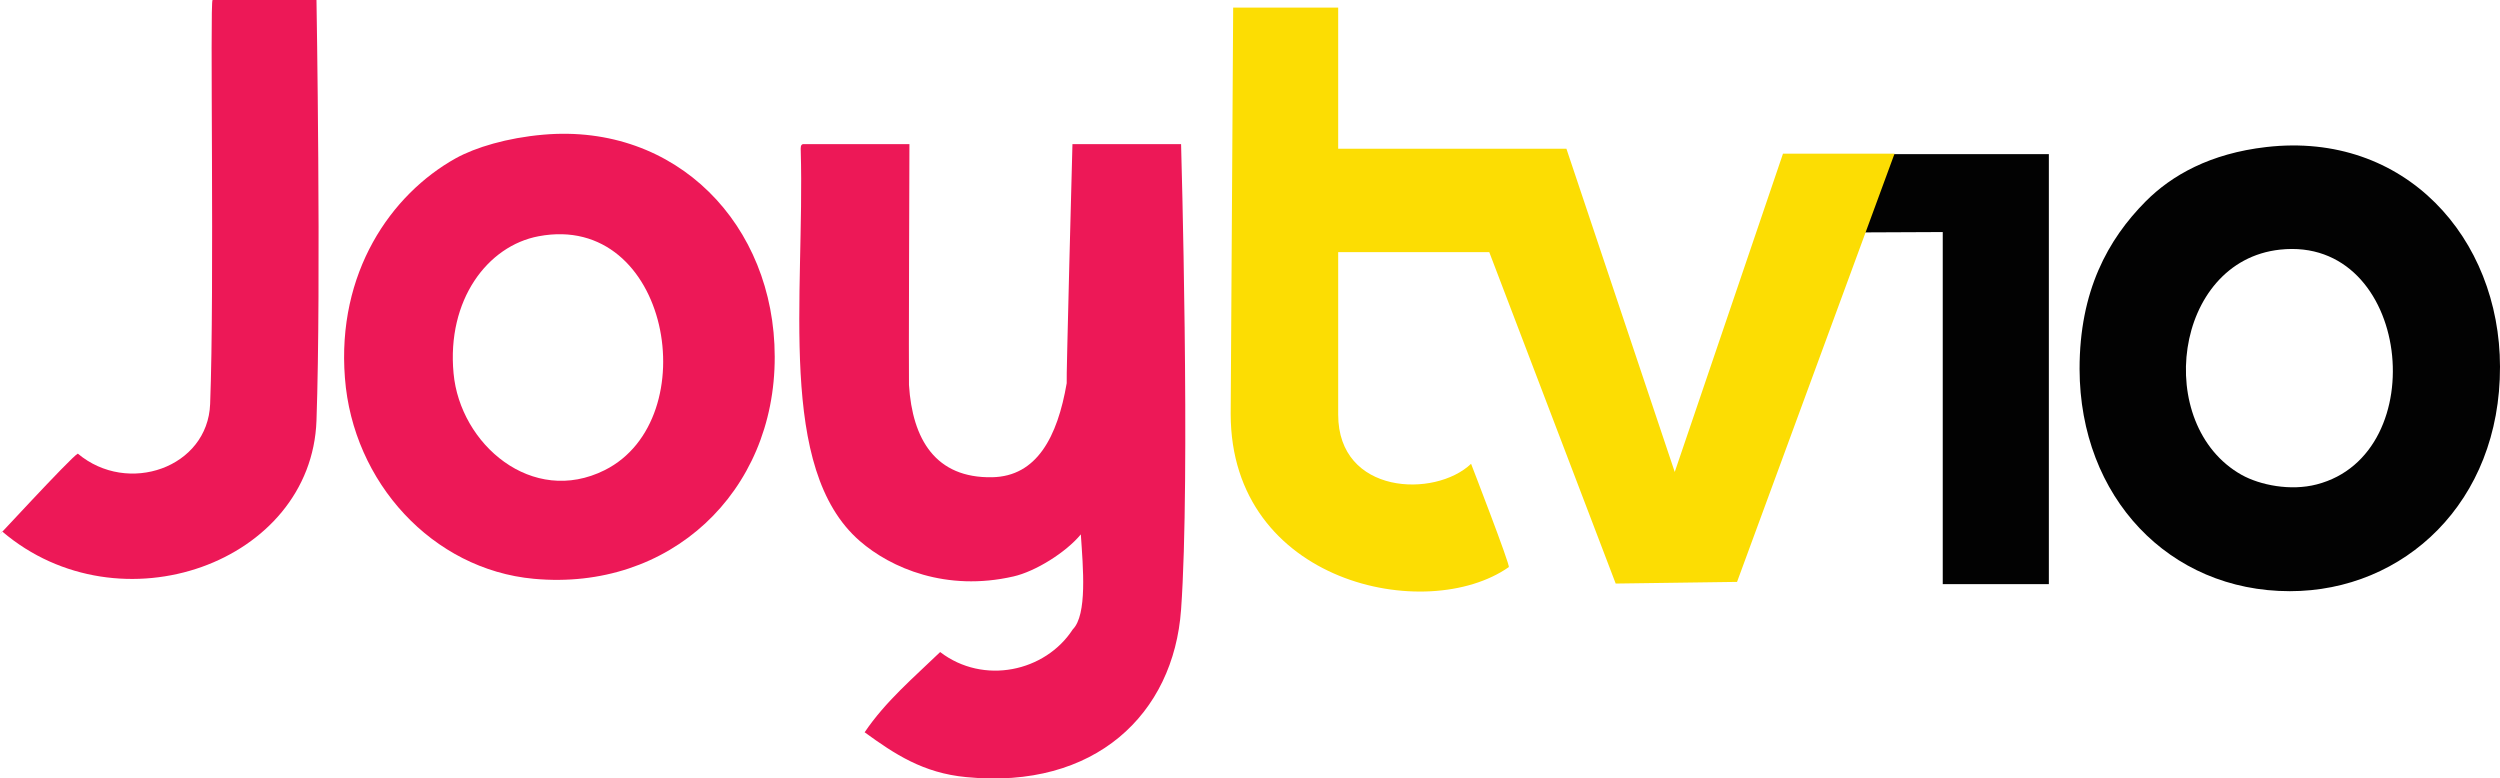
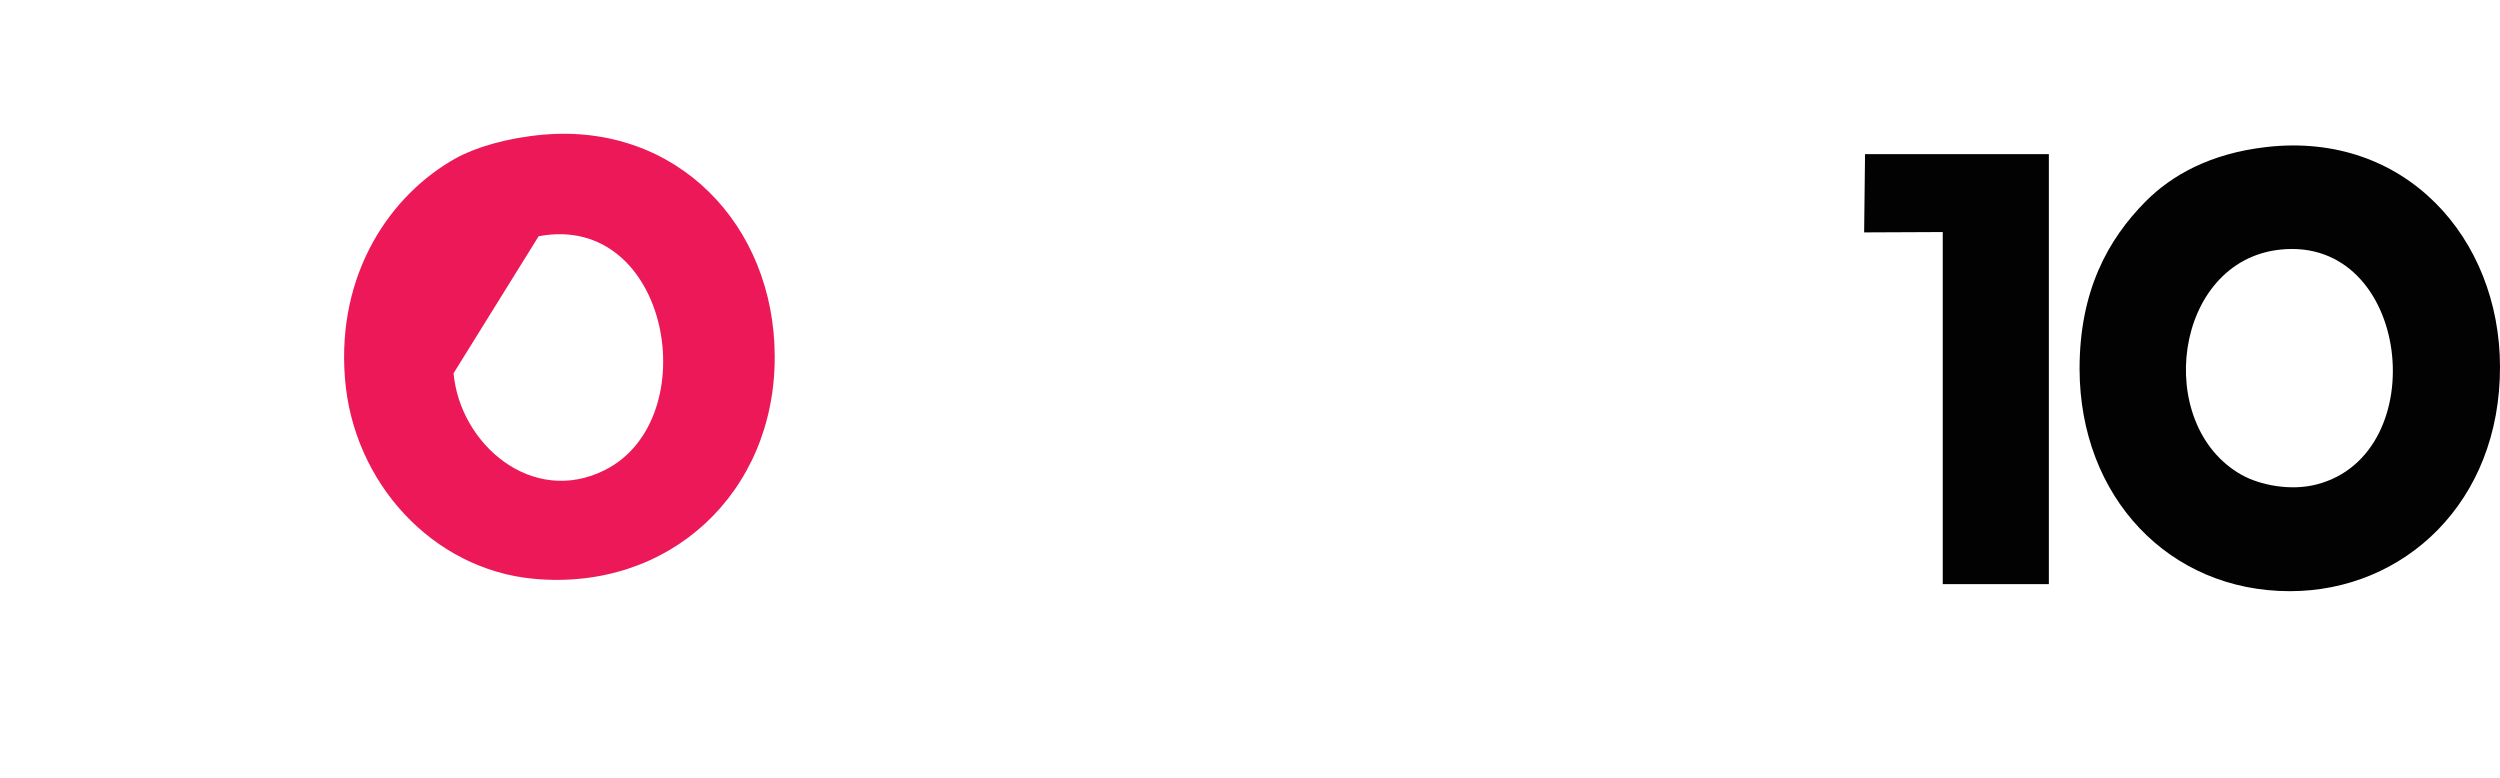
<svg xmlns="http://www.w3.org/2000/svg" width="365pt" height="113.66pt" viewBox="0 0 365 113.66" version="1.1">
  <defs>
    <clipPath id="clip1">
-       <path d="M 116 21 L 174 21 L 174 113.66 L 116 113.66 Z M 116 21 " />
-     </clipPath>
+       </clipPath>
  </defs>
  <g id="surface1">
    <path style=" stroke:none;fill-rule:nonzero;fill:rgb(0.8%,0.8%,0.8%);fill-opacity:1;" d="M 327.27 69.328 C 329.957 70.828 334.418 71.719 338.23 70.727 C 355.406 66.309 351.984 34.383 332.887 36.445 C 317.293 38.125 314.344 62.055 327.27 69.328 M 330.871 21.469 C 351.156 19.133 364.977 34.777 365 53.543 C 365.047 73.328 350.992 86.312 334.32 86.312 C 316.656 86.312 303.66 72.555 303.617 53.891 C 303.605 42.469 307.758 34.961 313.262 29.41 C 317.086 25.566 322.711 22.406 330.871 21.469 " />
    <path style=" stroke:none;fill-rule:nonzero;fill:rgb(0.8%,0.8%,0.8%);fill-opacity:1;" d="M 299.133 22.504 L 299.133 85.285 L 283.641 85.285 L 283.641 33.879 L 272.164 33.93 L 272.297 22.504 L 299.133 22.504 " />
-     <path style=" stroke:none;fill-rule:nonzero;fill:rgb(92.899%,9.399%,34.099%);fill-opacity:1;" d="M 46.207 0 C 46.207 0 46.902 41.363 46.207 61.391 C 45.492 82.16 17.512 92.246 0.328 77.602 C -2.18 80.418 10.43 66.645 11.363 66.23 C 18.656 72.359 30.328 68.277 30.68 58.988 C 31.332 42.32 30.625 0.066 31.035 0 L 46.207 0 " />
-     <path style=" stroke:none;fill-rule:nonzero;fill:rgb(92.899%,9.399%,34.099%);fill-opacity:1;" d="M 66.219 54.496 C 67.164 64.859 77.695 73.945 88.297 68.637 C 103.145 61.188 97.77 30.887 78.641 34.492 C 71.172 35.891 65.219 43.797 66.219 54.496 M 79.312 19.664 C 98.773 17.961 113.09 32.824 113.109 52.074 C 113.164 71.93 97.727 86.344 77.926 84.504 C 63.148 83.141 51.516 70.422 50.359 55.184 C 49.16 39.828 57.055 28.391 66.547 23.105 C 69.422 21.516 74.035 20.125 79.312 19.664 " />
+     <path style=" stroke:none;fill-rule:nonzero;fill:rgb(92.899%,9.399%,34.099%);fill-opacity:1;" d="M 66.219 54.496 C 67.164 64.859 77.695 73.945 88.297 68.637 C 103.145 61.188 97.77 30.887 78.641 34.492 M 79.312 19.664 C 98.773 17.961 113.09 32.824 113.109 52.074 C 113.164 71.93 97.727 86.344 77.926 84.504 C 63.148 83.141 51.516 70.422 50.359 55.184 C 49.16 39.828 57.055 28.391 66.547 23.105 C 69.422 21.516 74.035 20.125 79.312 19.664 " />
    <g clip-path="url(#clip1)" clip-rule="nonzero">
      <path style=" stroke:none;fill-rule:nonzero;fill:rgb(92.899%,9.399%,34.099%);fill-opacity:1;" d="M 117.262 21.039 L 132.777 21.039 C 132.777 21.039 132.656 55.25 132.711 56.207 C 133.211 64.16 136.602 69.832 144.859 69.676 C 151.367 69.551 154.387 63.812 155.738 55.949 C 155.641 55.973 156.578 21.039 156.578 21.039 L 172.438 21.039 C 172.438 21.039 173.824 69.742 172.438 88.988 C 171.355 104.262 159.859 115.309 141.062 113.457 C 134.773 112.863 130.609 110.09 126.238 106.914 C 129.289 102.391 133.406 98.922 137.262 95.199 C 143.594 100.043 152.613 98.074 156.621 91.895 C 158.758 89.75 158.129 82.863 157.801 78.02 C 155.641 80.641 151.172 83.438 147.953 84.164 C 138.164 86.41 130.094 82.953 125.531 78.988 C 113.387 68.434 117.504 43.188 116.91 22.062 C 116.898 21.578 116.855 21.094 117.262 21.039 " />
    </g>
-     <path style=" stroke:none;fill-rule:nonzero;fill:rgb(98.799%,86.699%,1.199%);fill-opacity:1;" d="M 195.375 1.113 L 195.375 21.719 L 228.699 21.719 L 244.512 68.91 L 260.316 22.438 L 276.602 22.438 L 253.609 84.957 L 235.891 85.199 L 217.434 36.816 L 195.375 36.816 L 195.375 60.531 C 195.375 72.246 209.504 72.73 214.777 67.715 C 214.777 67.715 220.527 82.566 220.285 82.797 C 208.312 91.191 179.68 85.199 179.68 60.422 L 180.043 1.113 L 195.375 1.113 " />
  </g>
</svg>